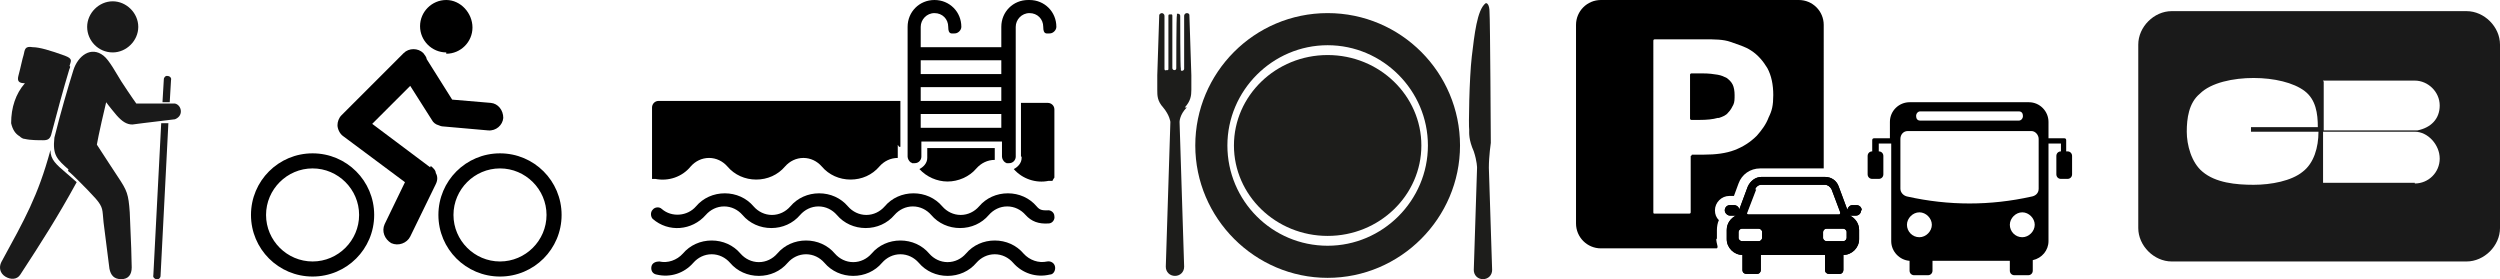
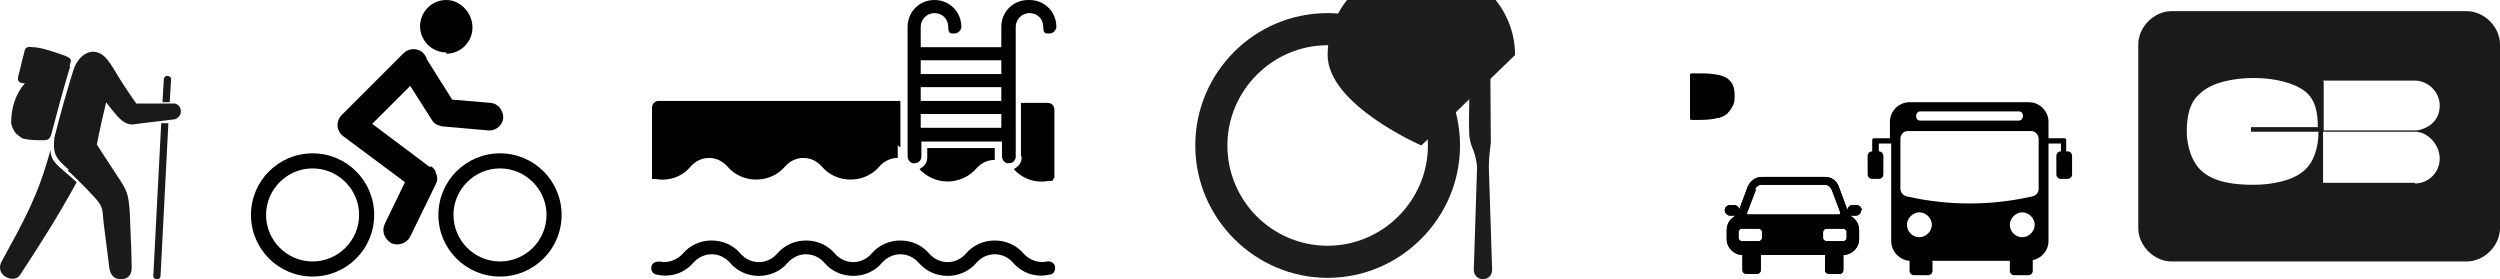
<svg xmlns="http://www.w3.org/2000/svg" id="Calque_1" version="1.1" viewBox="0 0 381.5 42.6">
  <defs>
    <style>
      .st0 {
        fill: #1d1d1b;
      }

      .st1 {
        fill: #1a1a1a;
      }
    </style>
  </defs>
  <path class="st1" d="M376.4,1.7h-45c-2.7,0-5.1,2.4-5.1,5.1v28c0,2.7,2.4,5.1,5.1,5.1h45c2.7,0,5.1-2.4,5.1-5.1V6.8c0-2.7-2.4-5.1-5.1-5.1ZM354.5,12.3h14c2,0,3.8,1.7,3.8,3.8s-1.4,3.4-3.4,3.8h-14.3v-7.5h-.1ZM353.8,20.1c0,2.4-.7,4.8-2.4,6.1-1.7,1.4-4.8,2-7.5,2s-5.8-.3-7.8-2c-1.7-1.4-2.4-4.1-2.4-6.1s.3-4.4,2-5.8c1.7-1.7,5.1-2.4,8.2-2.4s6.1.7,7.8,2,2,3.4,2,5.5h-10.2v.7h10.3ZM368.5,27.9h-14v-7.8h14c2,0,3.8,2,3.8,4.1s-1.7,3.8-3.8,3.8h0Z" />
  <g>
    <path d="M155.9,23.9v.2h0c0,.8-.6,1.4-1.2,1.7,1.3,1.5,3.4,2.2,5.3,1.8h.6c.1-.2.2-.4.3-.5v-.3h0v-10.1c0-.6-.5-1-1-1h-4.1v8.5-.3h0Z" />
    <path d="M151.8,22.6h-10.3v1.5h0c0,.8-.6,1.4-1.2,1.7,1.1,1.2,2.7,1.9,4.3,1.9s3.3-.7,4.4-2c.7-.8,1.7-1.3,2.8-1.3h0v-1.8Z" />
    <path d="M156.9,0c-2.3,0-4.1,1.8-4.1,4.1v3.1h-12.3v-3.1c0-1.1.9-2.1,2.1-2.1s2.1.9,2.1,2.1.5,1,1,1,1-.5,1-1c0-2.3-1.8-4.1-4.1-4.1s-4.1,1.8-4.1,4.1v19.8c0,.3.2.7.5.9,0,0,.1,0,.2.1h.4c.6,0,1-.5,1-1v-2.3h12.3v2.3c0,.3.2.7.5.9,0,0,.1,0,.2.1h.4c.6,0,1-.5,1-1V4.1c0-1.1.9-2.1,2.1-2.1s2.1.9,2.1,2.1.5,1,1,1,1-.5,1-1c0-2.3-1.8-4.1-4.1-4.1h-.2,0ZM152.8,19.5h-12.3v-2.1h12.3v2.1ZM152.8,15.4h-12.3v-2.1h12.3v2.1ZM152.8,11.3h-12.3v-2.1h12.3s0,2.1,0,2.1Z" />
    <path d="M137.4,22.4v-7h-36.9c-.6,0-1,.5-1,1v10.1h0v.4h0v.2h0v.2h.5c2,.4,4.1-.3,5.4-1.9.7-.8,1.7-1.3,2.8-1.3s2.1.5,2.8,1.3c1.1,1.3,2.7,2,4.4,2s3.3-.7,4.4-2c.7-.8,1.7-1.3,2.8-1.3s2.1.5,2.8,1.3c1.1,1.3,2.7,2,4.4,2s3.3-.7,4.4-2c.7-.8,1.7-1.3,2.8-1.3h0v-2l.2.3h.2Z" />
-     <path d="M159.9,32.1c-.8,0-1.2,0-1.7-.6-1.1-1.3-2.7-2-4.4-2s-3.3.7-4.4,2c-.7.8-1.7,1.3-2.8,1.3s-2.1-.5-2.8-1.3c-1.1-1.3-2.7-2-4.4-2s-3.3.7-4.4,2c-.7.8-1.7,1.3-2.8,1.3s-2.1-.5-2.8-1.3c-1.1-1.3-2.7-2-4.4-2s-3.3.7-4.4,2c-.7.8-1.7,1.3-2.8,1.3s-2.1-.5-2.8-1.3c-1.1-1.3-2.7-2-4.4-2s-3.3.7-4.4,2c-1.3,1.5-3.7,1.7-5.2.4-.4-.4-1.1-.3-1.4.1-.4.4-.3,1.1,0,1.4,2.4,2.1,6,1.8,8.1-.6.7-.8,1.7-1.3,2.8-1.3s2.1.5,2.8,1.3c1.1,1.3,2.7,2,4.4,2s3.3-.7,4.4-2c.7-.8,1.7-1.3,2.8-1.3s2.1.5,2.8,1.3c1.1,1.3,2.7,2,4.4,2s3.3-.7,4.4-2c.7-.8,1.7-1.3,2.8-1.3s2.1.5,2.8,1.3c1.1,1.3,2.7,2,4.4,2s3.3-.7,4.4-2c.7-.8,1.7-1.3,2.8-1.3s2.1.5,2.8,1.3c.9,1,2,1.4,3.5,1.3.6,0,1-.6.9-1.1,0-.6-.6-1-1.1-.9h.1Z" />
    <path d="M159.8,39.9c-1.3.3-2.7-.2-3.6-1.2-1.1-1.3-2.7-2-4.4-2s-3.3.7-4.4,2c-.7.8-1.7,1.3-2.8,1.3s-2.1-.5-2.8-1.3c-1.1-1.3-2.7-2-4.4-2s-3.3.7-4.4,2c-.7.8-1.7,1.3-2.8,1.3s-2.1-.5-2.8-1.3c-1.1-1.3-2.7-2-4.4-2s-3.3.7-4.4,2c-.7.8-1.7,1.3-2.8,1.3s-2.1-.5-2.8-1.3c-1.1-1.3-2.7-2-4.4-2s-3.3.7-4.4,2c-.9,1-2.3,1.5-3.6,1.2-.5,0-1.1.2-1.2.8s.2,1.1.8,1.2c2.1.5,4.2-.2,5.6-1.8.7-.8,1.7-1.3,2.8-1.3s2.1.5,2.8,1.3c1.1,1.3,2.7,2,4.4,2s3.3-.7,4.4-2c.7-.8,1.7-1.3,2.8-1.3s2.1.5,2.8,1.3c1.1,1.3,2.7,2,4.4,2s3.3-.7,4.4-2c.7-.8,1.7-1.3,2.8-1.3s2.1.5,2.8,1.3c1.1,1.3,2.7,2,4.4,2s3.3-.7,4.4-2c.7-.8,1.7-1.3,2.8-1.3s2.1.5,2.8,1.3c1.4,1.6,3.5,2.3,5.6,1.8.6,0,.9-.7.8-1.2-.1-.6-.7-.9-1.2-.8h0Z" />
  </g>
  <g>
    <path class="st1" d="M10.7,10.1c0,.1,0,.3-.1.4-1,3.3-1.9,6.7-2.8,10.1-.2.6-.5.8-1.2.8s-2,0-2.8-.2c-.3,0-.6-.2-.8-.4-.7-.4-1.1-1.1-1.3-2,0-2.4.7-4.5,2.1-6.1-.9,0-1.2-.3-1-1.1.4-1.5.6-2.6.8-3.2.2-.9.2-1.4,1.4-1.2,1,0,2.7.5,4.9,1.3,1.3.5.9.8.7,1.6,0,0,.1,0,.1,0Z" />
    <path class="st1" d="M.2,40c3.6-6.6,5.6-10.1,7.5-17.1,0,1.5.9,2.2,2.4,3.5.5.4,1,.9,1.6,1.4-2.9,5.3-5.4,9.2-8.6,14.1-.5.8-1.5.8-2.3.3C0,41.7-.2,40.8.2,40Z" />
    <path class="st1" d="M10.5,25.9c-1.8-1.6-2.5-2.2-2.2-4.9,1-4,2-7.4,2.9-10.3.7-2.2,2.7-3.7,4.6-2.2.9.7,2,2.8,2.7,3.9,1.5,2.3,2.3,3.4,2.3,3.4h5.9c.5.1.9.6.9,1.2s-.4,1-.9,1.2c-4.3.5-6.5.8-6.5.8-.9,0-1.6-.5-2.4-1.4-1.1-1.3-1.6-2-1.6-2-1.1,4.6-1.5,6.8-1.4,6.5,1.4,2.2,2.5,3.8,3.2,4.9,1.4,2.1,1.6,2.6,1.8,5.4.2,4.5.3,7.3.3,8.4s-.5,1.8-1.6,1.8-1.6-.6-1.8-1.6c-.4-3.2-.7-5.6-.9-7.1-.2-1.9,0-2.2-1.2-3.6-.8-.9-1.7-1.8-2.5-2.6h0c-.7-.7-1.2-1.2-1.7-1.6v-.2h0Z" />
-     <path class="st1" d="M17.2,8c-2.2,0-3.9-1.8-3.9-3.9S15.1.2,17.2.2s3.9,1.8,3.9,3.9-1.8,3.9-3.9,3.9Z" />
    <path class="st1" d="M25.7,18.7l-1.2,23.4c0,.3-.3.6-.6.5-.3,0-.6-.3-.5-.6l1.2-23.2h1.1Z" />
    <path class="st1" d="M24.8,15.5l.2-3.4c0-.3.3-.6.6-.5.3,0,.6.3.5.6l-.2,3.4h-1.1Z" />
  </g>
  <g>
    <path d="M65.6,25.5l-8.8-6.6,5.8-5.8,3.3,5.2c.2.4.6.7,1,.8.2.1.5.2.8.2l6.8.6c1.2.1,2.2-.8,2.3-1.9,0-1.2-.8-2.2-1.9-2.3l-5.9-.5-3.9-6.2c0-.3-.3-.6-.5-.9-.8-.8-2.2-.8-3,0l-9.5,9.5c-.4.4-.6,1-.6,1.5s.3,1.3.9,1.7l9.4,7-3.1,6.4c-.5,1.1,0,2.3,1,2.9,1.1.5,2.4,0,2.9-1l3.9-8c.3-.6.3-1.2,0-1.7,0-.4-.4-.8-.8-1.1v.2h-.1Z" />
    <path d="M47.7,23.4c-5.2,0-9.4,4.2-9.4,9.4s4.2,9.4,9.4,9.4,9.4-4.2,9.4-9.4-4.2-9.4-9.4-9.4ZM47.7,39.9c-3.9,0-7.1-3.2-7.1-7.1s3.2-7.1,7.1-7.1,7.1,3.2,7.1,7.1-3.2,7.1-7.1,7.1Z" />
    <path d="M76.3,23.4c-5.2,0-9.4,4.2-9.4,9.4s4.2,9.4,9.4,9.4,9.4-4.2,9.4-9.4-4.2-9.4-9.4-9.4ZM76.3,39.9c-3.9,0-7.1-3.2-7.1-7.1s3.2-7.1,7.1-7.1,7.1,3.2,7.1,7.1-3.2,7.1-7.1,7.1Z" />
    <path d="M68.1,8.2c2.2,0,4-1.8,4-4s-1.8-4.2-4-4.2-4,1.8-4,4,1.8,4,4,4v.2Z" />
  </g>
  <g id="Fork_Knife_Plate">
-     <path id="Fork" class="st0" d="M180.8,16.4c.9-1,1-1.8,1-2.7v-2.2l-.3-9.2c0-.2-.2-.3-.4-.3s-.4.2-.4.4v8.1c0,.2-.2.3-.3.3s-.2,0-.2-.1v-.2c-.1,0-.1-8.1-.1-8.1,0-.2-.2-.3-.3-.3h-.2v.2c-.1,0-.1,8.1-.1,8.1,0,.2-.1.3-.3.3s-.3-.2-.3-.3V2.4s0-.2-.1-.2h-.2c-.2,0-.3,0-.3.2v8.1s0,.2-.1.2h-.2c-.2.1-.3,0-.3-.2V2.4c0-.2-.2-.4-.4-.4s-.4.2-.4.3l-.3,9.2v2.2c0,.9,0,1.7.9,2.7,1,1.2,1.1,2.2,1.1,2.2h0l-.7,22.1c0,.8.6,1.4,1.4,1.4s0,0,0,0h0c.8,0,1.4-.6,1.4-1.4l-.7-22.1h0s0-1.1,1.1-2.2h-.3,0Z" />
    <path id="Knife" class="st0" d="M227.2,25.6c0-1.8.3-3.8.3-3.8,0,0-.1-18.9-.2-20,0-1.1-.4-1.4-.6-1.3-1.3,1-1.7,4.8-2.1,8.1-.4,3.4-.5,10.7-.4,11.2,0,.5-.1,1.5.7,3.3.5,1.5.5,2.5.5,2.5l-.5,15.6c0,.8.6,1.4,1.4,1.4s0,0,0,0h0c.8,0,1.4-.6,1.4-1.4l-.5-15.6h0Z" />
    <g id="Plate">
      <path id="Plate_outer_part" class="st0" d="M202.6,2c-11.2,0-20.2,9.1-20.2,20.2s9.1,20.2,20.2,20.2,20.2-9.1,20.2-20.2-9-20.2-20.2-20.2ZM202.6,37.5c-8.5,0-15.3-6.9-15.3-15.3s6.9-15.3,15.3-15.3,15.3,6.9,15.3,15.3-6.9,15.3-15.3,15.3Z" />
-       <path id="Plate_inner_part" class="st0" d="M216.9,22.2c0,7.6-6.4,13.8-14.3,13.8s-14.3-6.2-14.3-13.8,6.4-13.8,14.3-13.8,14.3,6.2,14.3,13.8Z" />
+       <path id="Plate_inner_part" class="st0" d="M216.9,22.2s-14.3-6.2-14.3-13.8,6.4-13.8,14.3-13.8,14.3,6.2,14.3,13.8Z" />
    </g>
  </g>
  <g>
    <path d="M284.1,32.1c0-.5-.4-.8-.8-.8h-.6c-.4,0-.7.3-.8.7l-1.3-3.5c-.3-.9-1.1-1.5-2.1-1.5h-9.7c-.9,0-1.7.6-2.1,1.5l-1.3,3.5c0-.4-.4-.7-.8-.7h-.6c-.5,0-.8.4-.8.8s.4.8.8.8h.9c-.8.4-1.4,1.2-1.4,2.2v1.4c0,1.3,1.1,2.4,2.4,2.4h0v2.3c0,.4.3.6.6.6h1.6c.4,0,.6-.3.6-.6v-2.3h9.8v2.3c0,.4.3.6.6.6h1.6c.4,0,.6-.3.6-.6v-2.3h0c1.3,0,2.4-1.1,2.4-2.4v-1.4c0-1-.6-1.8-1.4-2.2h.9c.5,0,.8-.4.8-.8h0ZM267.8,28.9c.2-.4.5-.7,1-.7h9.7c.4,0,.8.3,1,.7l1.5,3.9h-14.5l1.5-3.9h-.2ZM268.9,36.3c0,.2-.2.5-.5.5h-2.6c-.2,0-.5-.2-.5-.5v-.9c0-.2.2-.5.5-.5h2.6c.2,0,.5.2.5.5v.9ZM281.8,36.3c0,.2-.2.5-.5.5h-2.6c-.2,0-.5-.2-.5-.5v-.9c0-.2.2-.5.5-.5h2.6c.2,0,.5.2.5.5v.9Z" />
    <path d="M284.1,32.1c0-.5-.4-.8-.8-.8h-.6c-.4,0-.7.3-.8.7l-1.3-3.5c-.3-.9-1.1-1.5-2.1-1.5h-9.7c-.9,0-1.7.6-2.1,1.5l-1.3,3.5c0-.4-.4-.7-.8-.7h-.6c-.5,0-.8.4-.8.8s.4.8.8.8h.9c-.8.4-1.4,1.2-1.4,2.2v1.4c0,1.3,1.1,2.4,2.4,2.4h0v2.3c0,.4.3.6.6.6h1.6c.4,0,.6-.3.6-.6v-2.3h9.8v2.3c0,.4.3.6.6.6h1.6c.4,0,.6-.3.6-.6v-2.3h0c1.3,0,2.4-1.1,2.4-2.4v-1.4c0-1-.6-1.8-1.4-2.2h.9c.5,0,.8-.4.8-.8h0ZM267.8,28.9c.2-.4.5-.7,1-.7h9.7c.4,0,.8.3,1,.7l1.3,3.5c0,.2,0,.3-.2.3h-13.8c-.2,0-.3-.2-.2-.4l1.3-3.5h0ZM268.9,36.3c0,.2-.2.5-.5.5h-2.6c-.2,0-.5-.2-.5-.5v-.9c0-.2.2-.5.5-.5h2.6c.2,0,.5.2.5.5v.9ZM281.8,36.3c0,.2-.2.5-.5.5h-2.6c-.2,0-.5-.2-.5-.5v-.9c0-.2.2-.5.5-.5h2.6c.2,0,.5.2.5.5v.9Z" />
    <path d="M262.3,18c.6-.2,1.1-.4,1.4-.8.4-.4.6-.8.8-1.2.2-.4.2-.9.2-1.5s-.1-1.2-.3-1.6c-.2-.4-.5-.7-.9-1-.4-.2-.8-.4-1.4-.5s-1.3-.2-2.3-.2h-1.7c-.1,0-.2.1-.2.2v6.7c0,.1.1.2.2.2h1.2c1.2,0,2.1-.1,2.8-.3h.2,0Z" />
-     <path d="M262,36.5v-1.4c0-.5.1-1.1.3-1.5-.4-.4-.6-.9-.6-1.5,0-1.2,1-2.2,2.2-2.2h.7l.7-1.9c.5-1.4,1.8-2.3,3.3-2.3h9.7V3.8c0-2.1-1.7-3.8-3.8-3.8h-30.2c-2.1,0-3.8,1.7-3.8,3.8v30.3c0,2.1,1.7,3.8,3.8,3.8h17.6c.1,0,.2,0,.2-.3-.1-.4-.2-.8-.2-1.2h0ZM258,23.8v8.6s0,.2-.2.2h-5.3c-.1,0-.2,0-.2-.2V6.2s0-.2.2-.2h7.6c1.5,0,2.9,0,4,.4s2.2.7,3.1,1.3c1.1.7,1.9,1.7,2.5,2.7.6,1.1.9,2.5.9,4.1s-.2,2.4-.7,3.4c-.4,1.1-1.1,2-1.8,2.8-1,1-2.1,1.7-3.4,2.2s-2.9.7-4.7.7h-1.7c-.1,0-.2,0-.2.2h0Z" />
  </g>
  <path d="M315.3,23.1h0v-1.7c0-.2-.1-.3-.3-.3h-2.4v-2.5c0-1.6-1.3-3-3-3h-18.2c-1.6,0-3,1.3-3,3v2.5h-2.4c-.2,0-.3.1-.3.3v1.7h0c-.4,0-.7.3-.7.7v2.8c0,.4.3.7.7.7h1c.4,0,.7-.3.7-.7v-2.8c0-.4-.3-.7-.7-.7h0v-1.2h1.9v14.9c0,1.6,1.3,2.9,2.8,3v1.5c0,.4.3.7.7.7h2.1c.4,0,.7-.3.7-.7v-1.5h11.8v1.5c0,.4.3.7.7.7h2.1c.4,0,.7-.3.7-.7v-1.6c1.4-.3,2.4-1.5,2.4-2.9v-14.9h1.9v1.2h0c-.4,0-.7.3-.7.7v2.8c0,.4.3.7.7.7h1c.4,0,.7-.3.7-.7v-2.8c0-.4-.3-.7-.7-.7h-.2ZM293,17h15.1c.4,0,.6.3.6.7s-.3.7-.6.7h-15.1c-.4,0-.6-.3-.6-.7s.3-.7.6-.7ZM292.9,36.2c-1.1,0-1.9-.9-1.9-1.9s.9-1.9,1.9-1.9,1.9.9,1.9,1.9-.9,1.9-1.9,1.9ZM308.6,36.2c-1.1,0-1.9-.9-1.9-1.9s.9-1.9,1.9-1.9,1.9.9,1.9,1.9-.9,1.9-1.9,1.9ZM311.1,28.8c0,.7-.5,1.1-1.1,1.2-6.3,1.4-12.6,1.4-18.9,0-.6-.1-1.1-.6-1.1-1.2v-7.6c0-.7.5-1.2,1.1-1.2h18.9c.6,0,1.1.6,1.1,1.2v7.6Z" />
</svg>